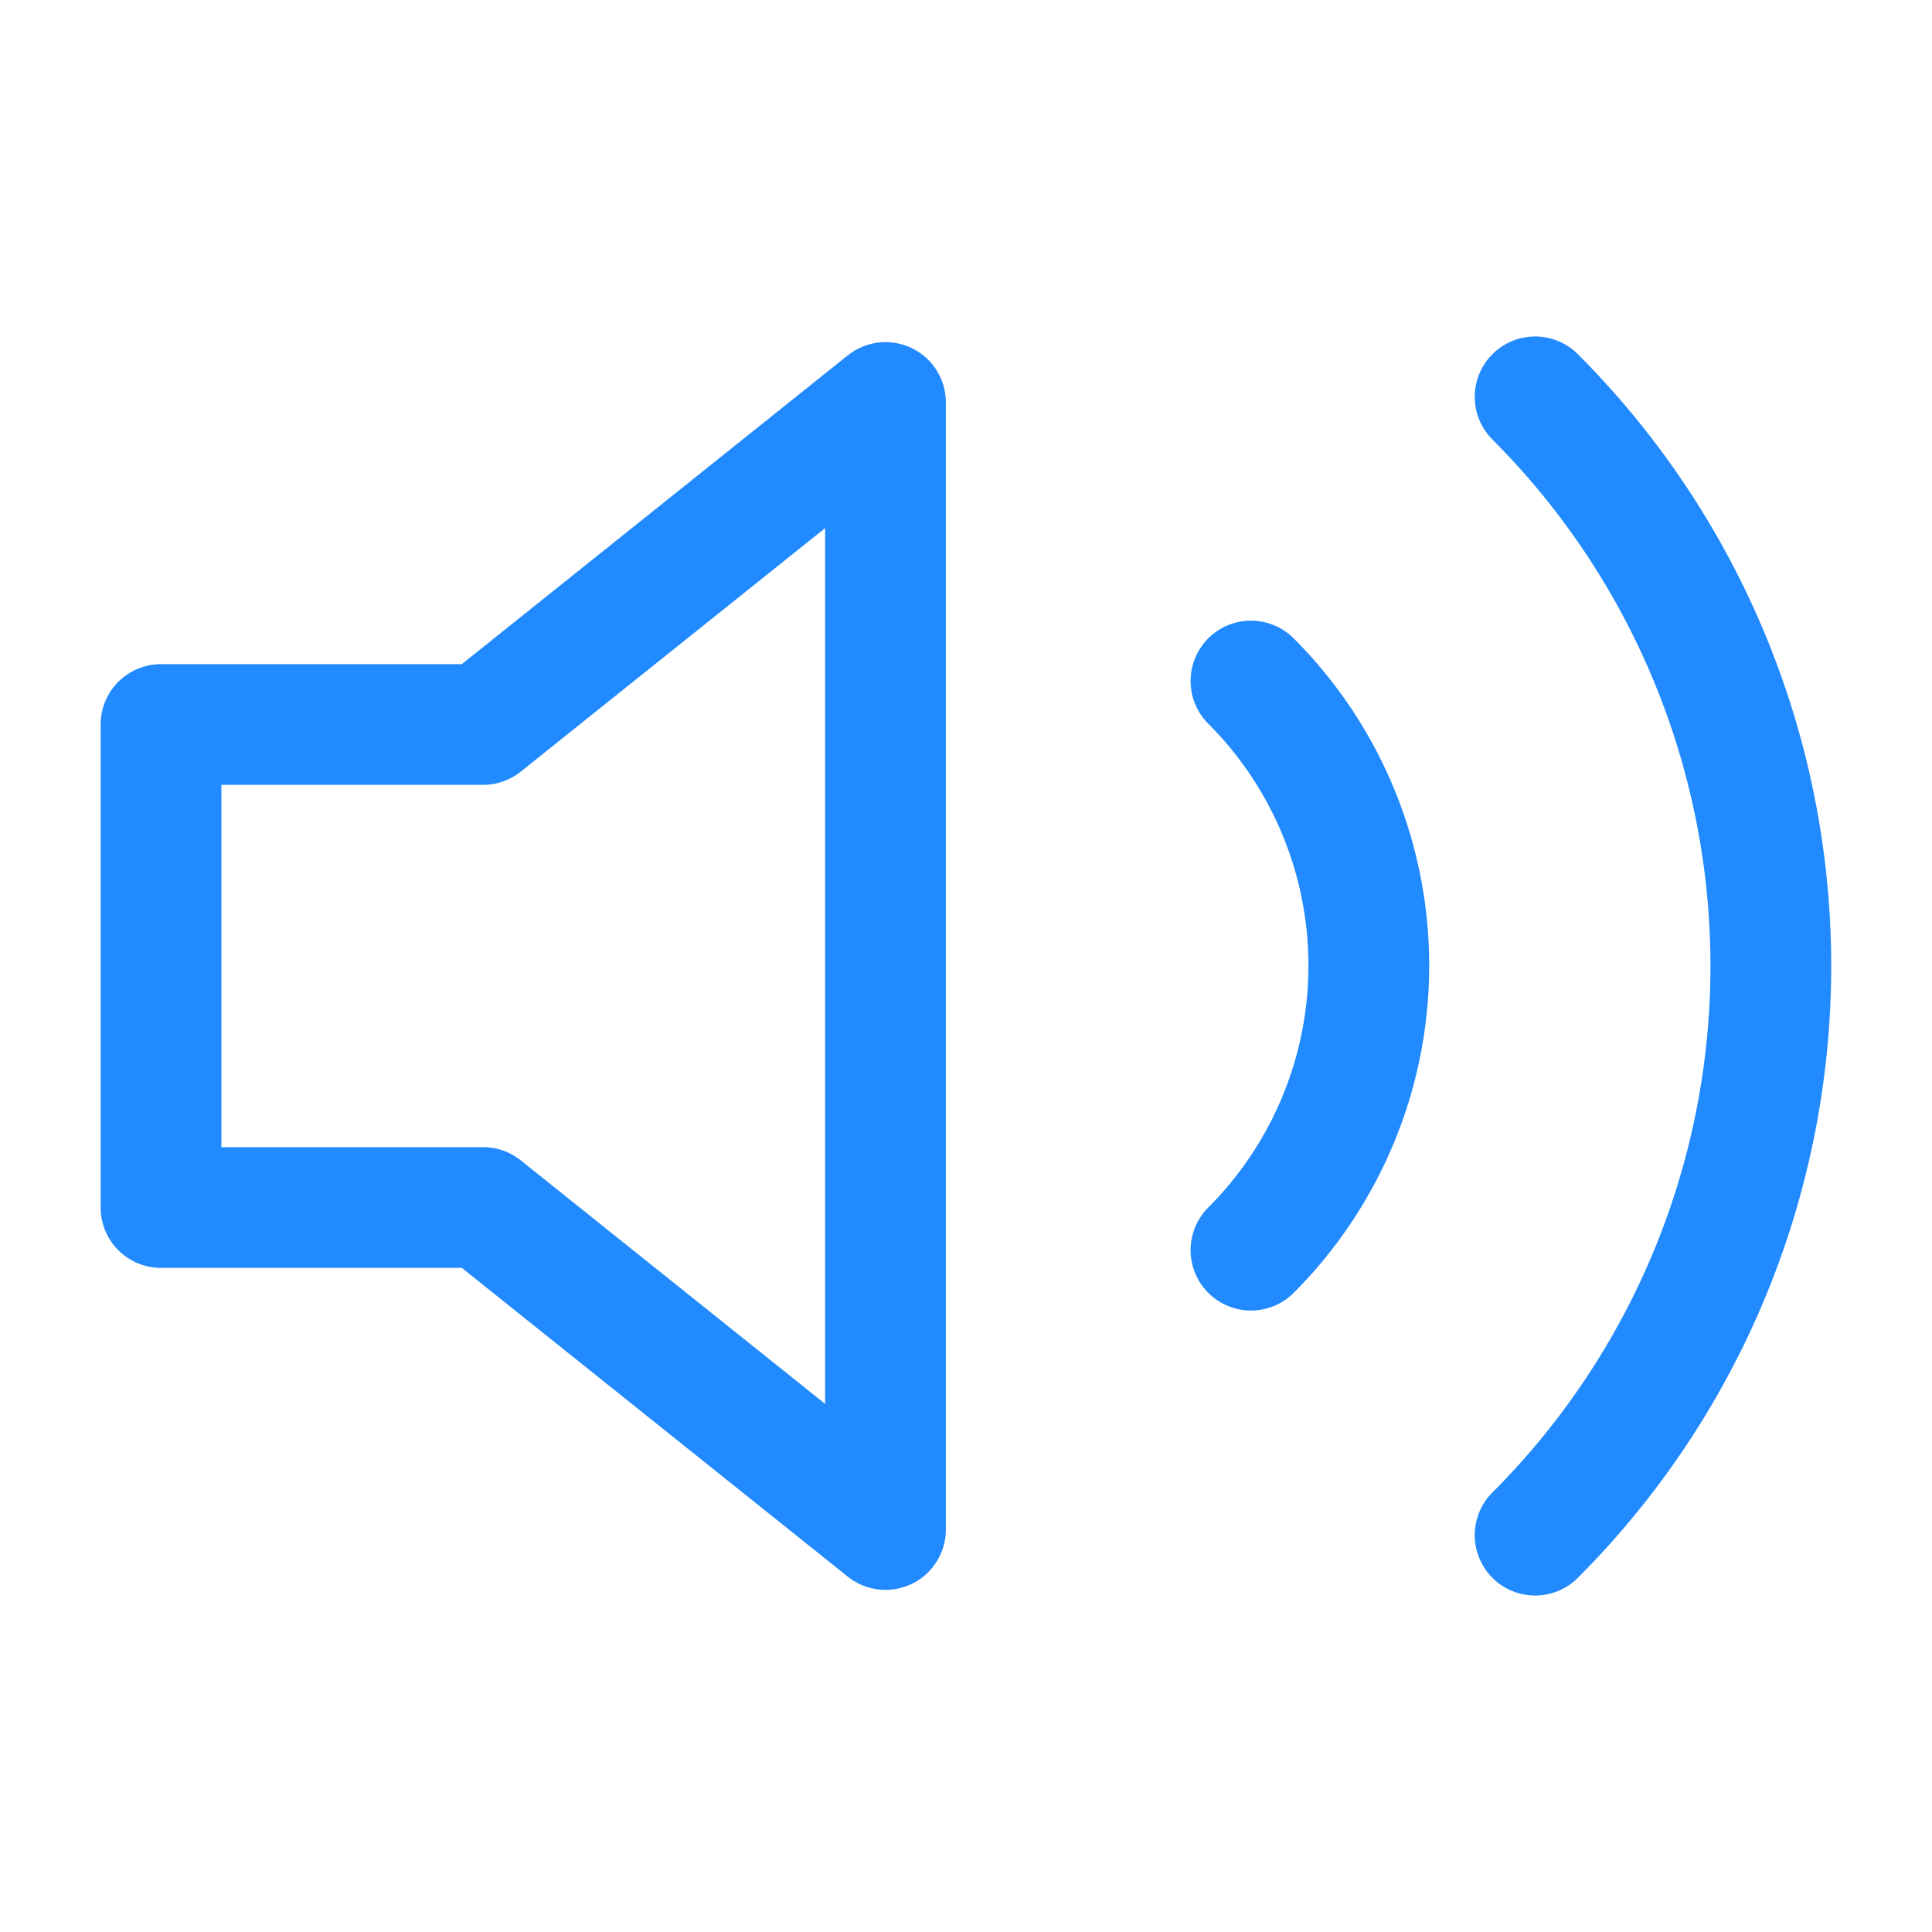
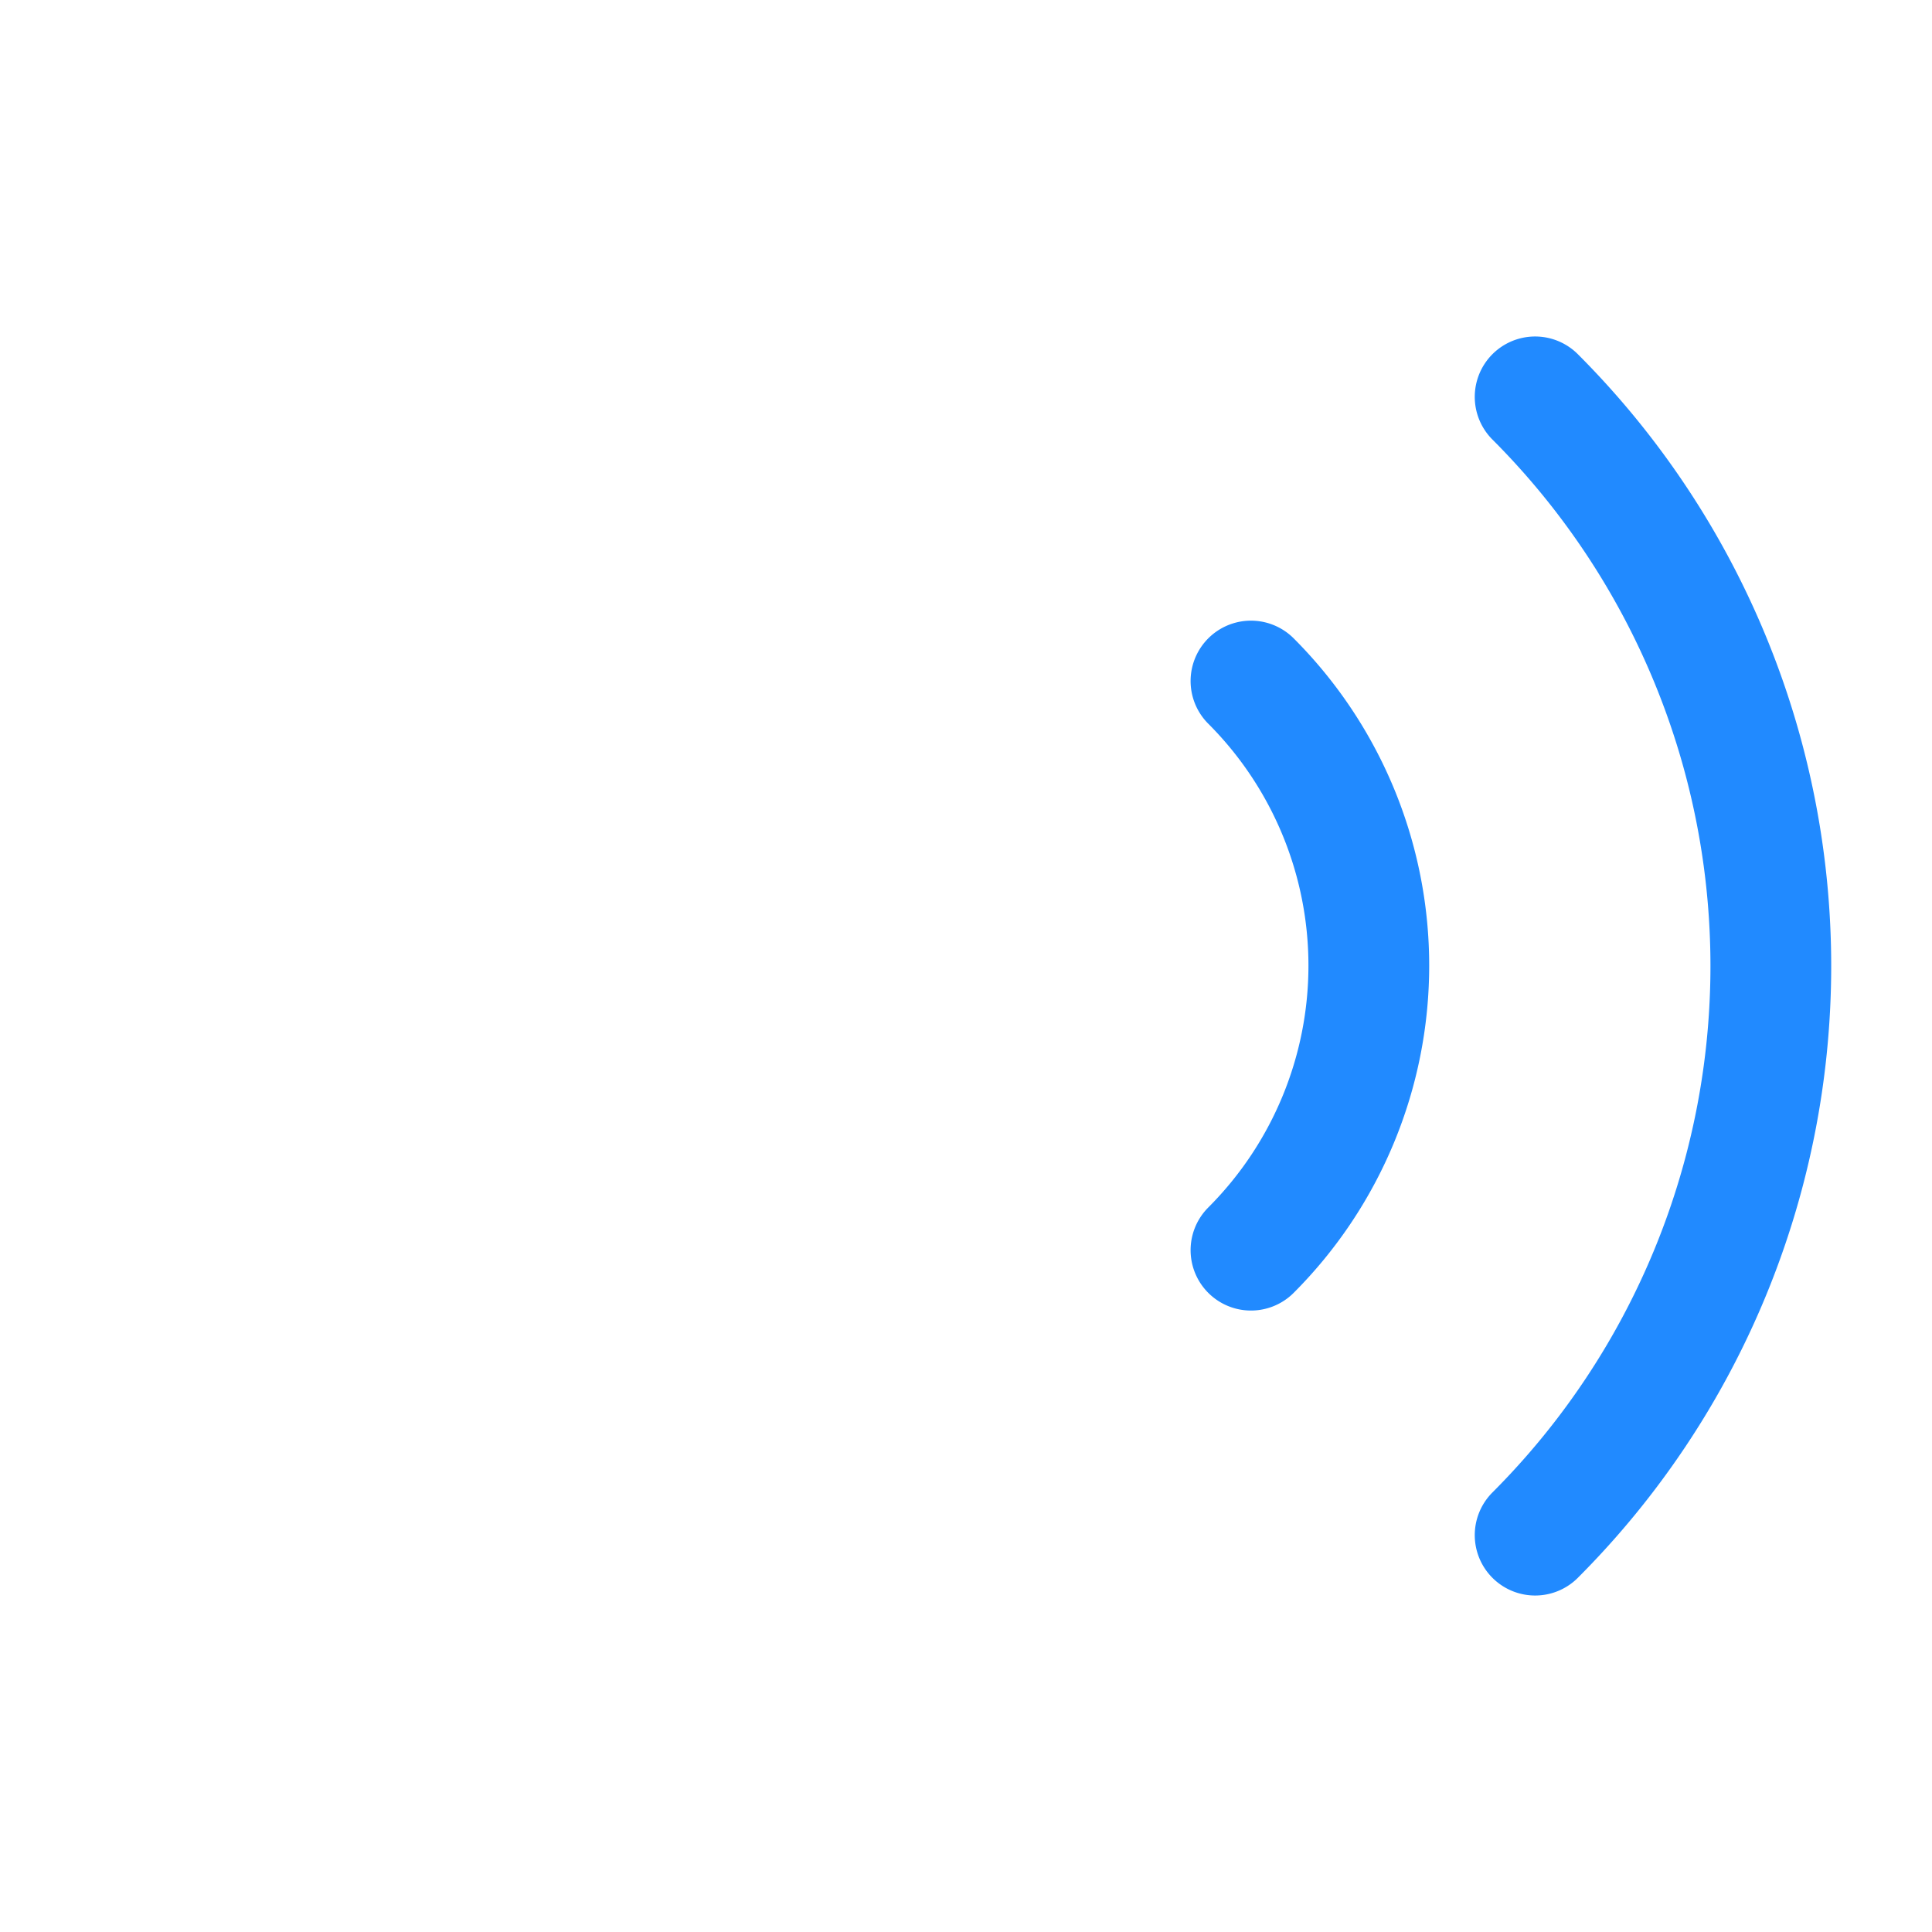
<svg xmlns="http://www.w3.org/2000/svg" width="32" height="32" viewBox="0 0 24 24" fill="none" stroke="#218AFF" stroke-width="1.5" stroke-linecap="round" stroke-linejoin="round" class="feather feather-volume-2">
-   <polygon points="11 5 6 9 2 9 2 15 6 15 11 19 11 5" />
  <path d="M19.07 4.93a10 10 0 0 1 0 14.14M15.54 8.46a5 5 0 0 1 0 7.07" />
</svg>